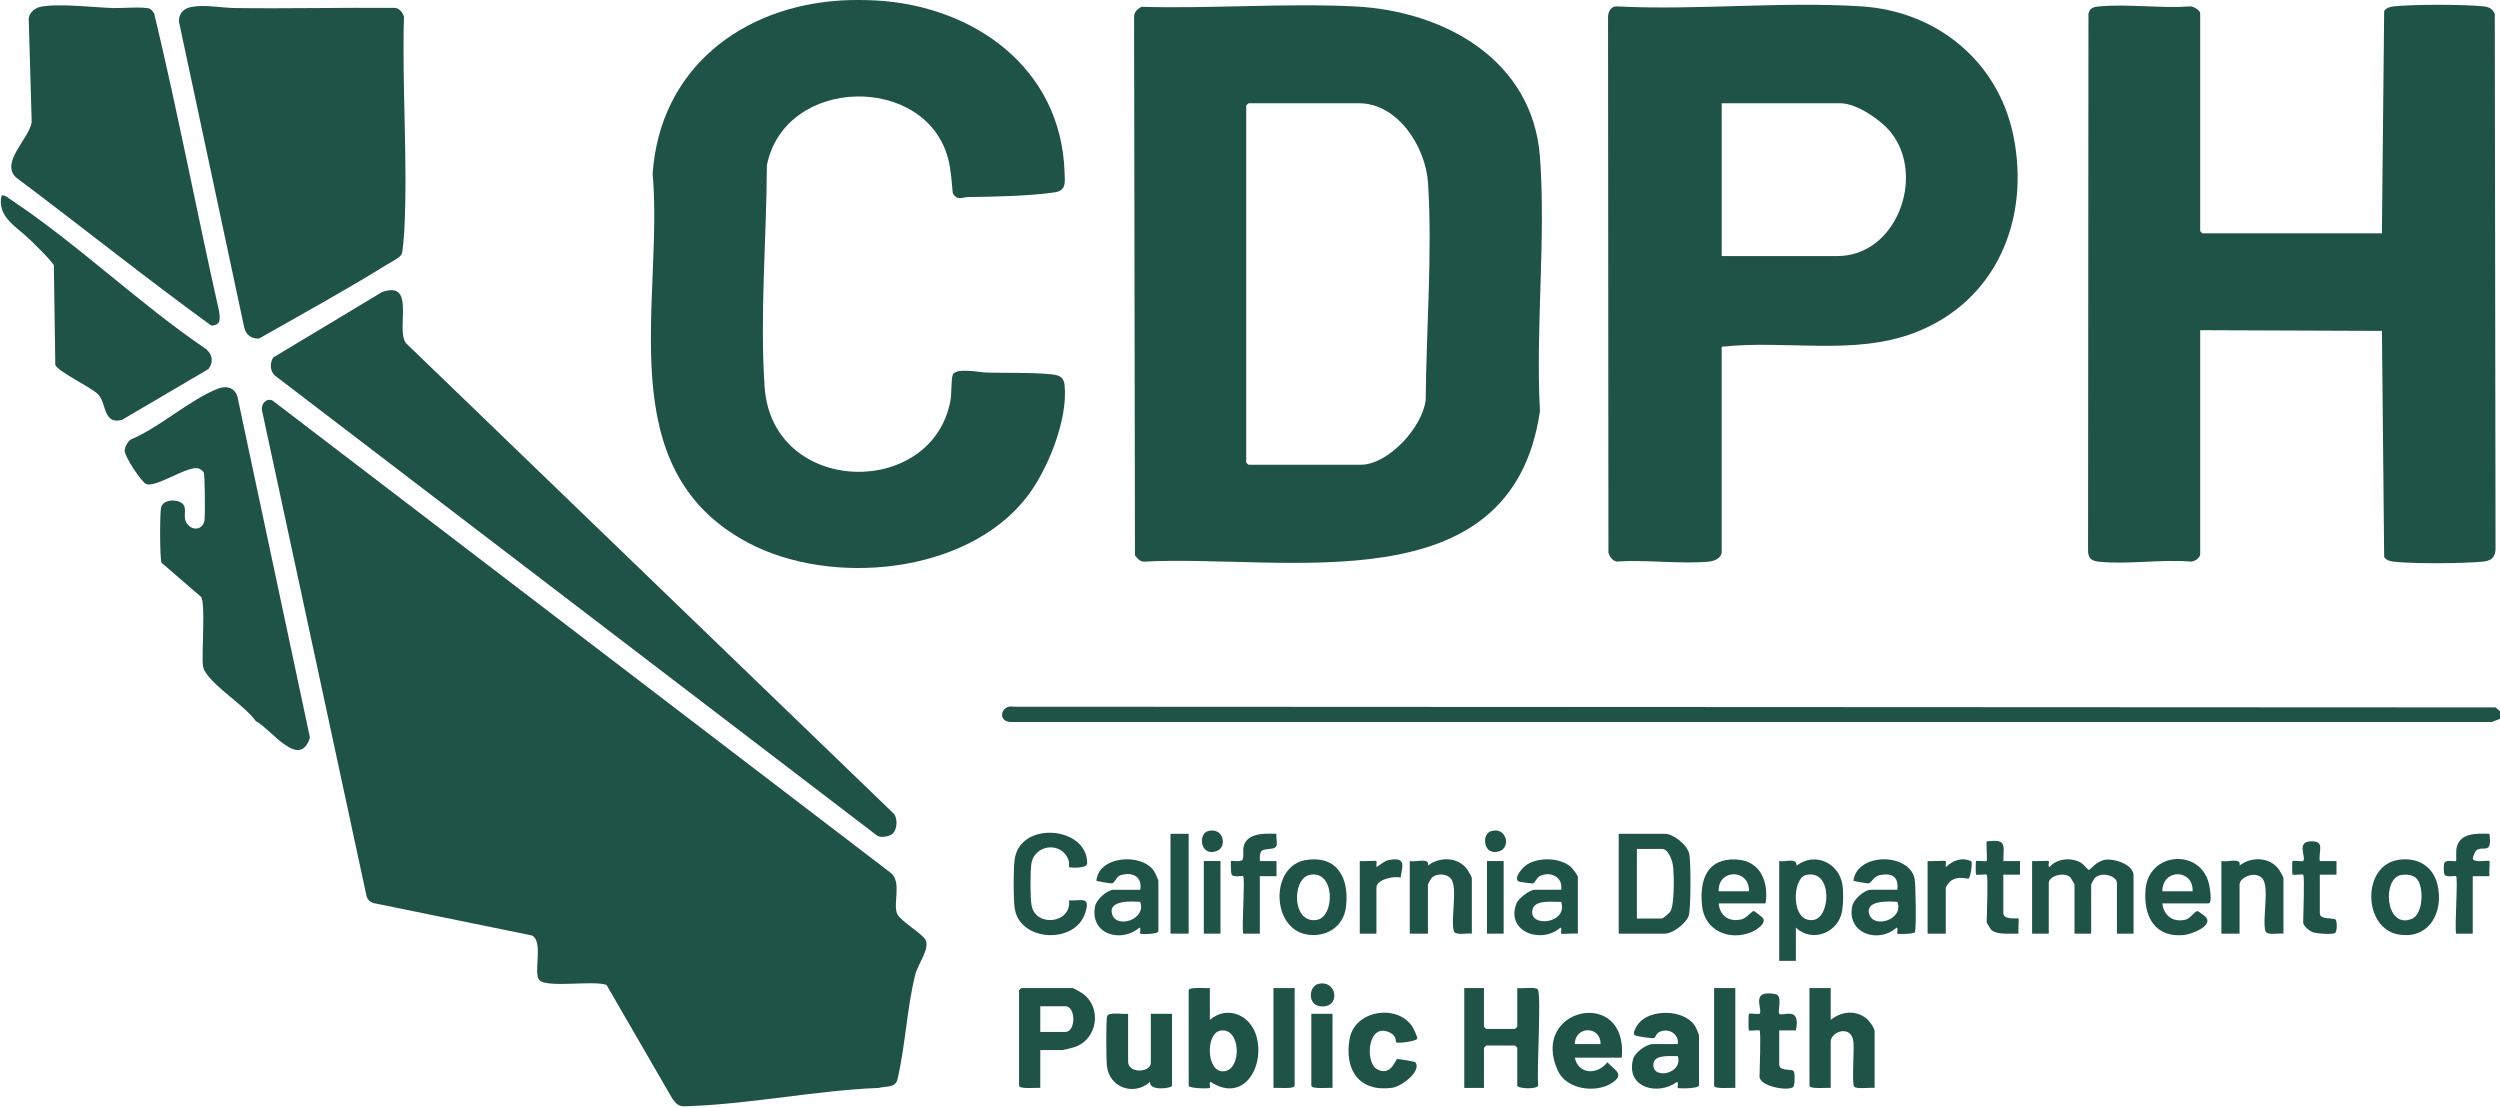
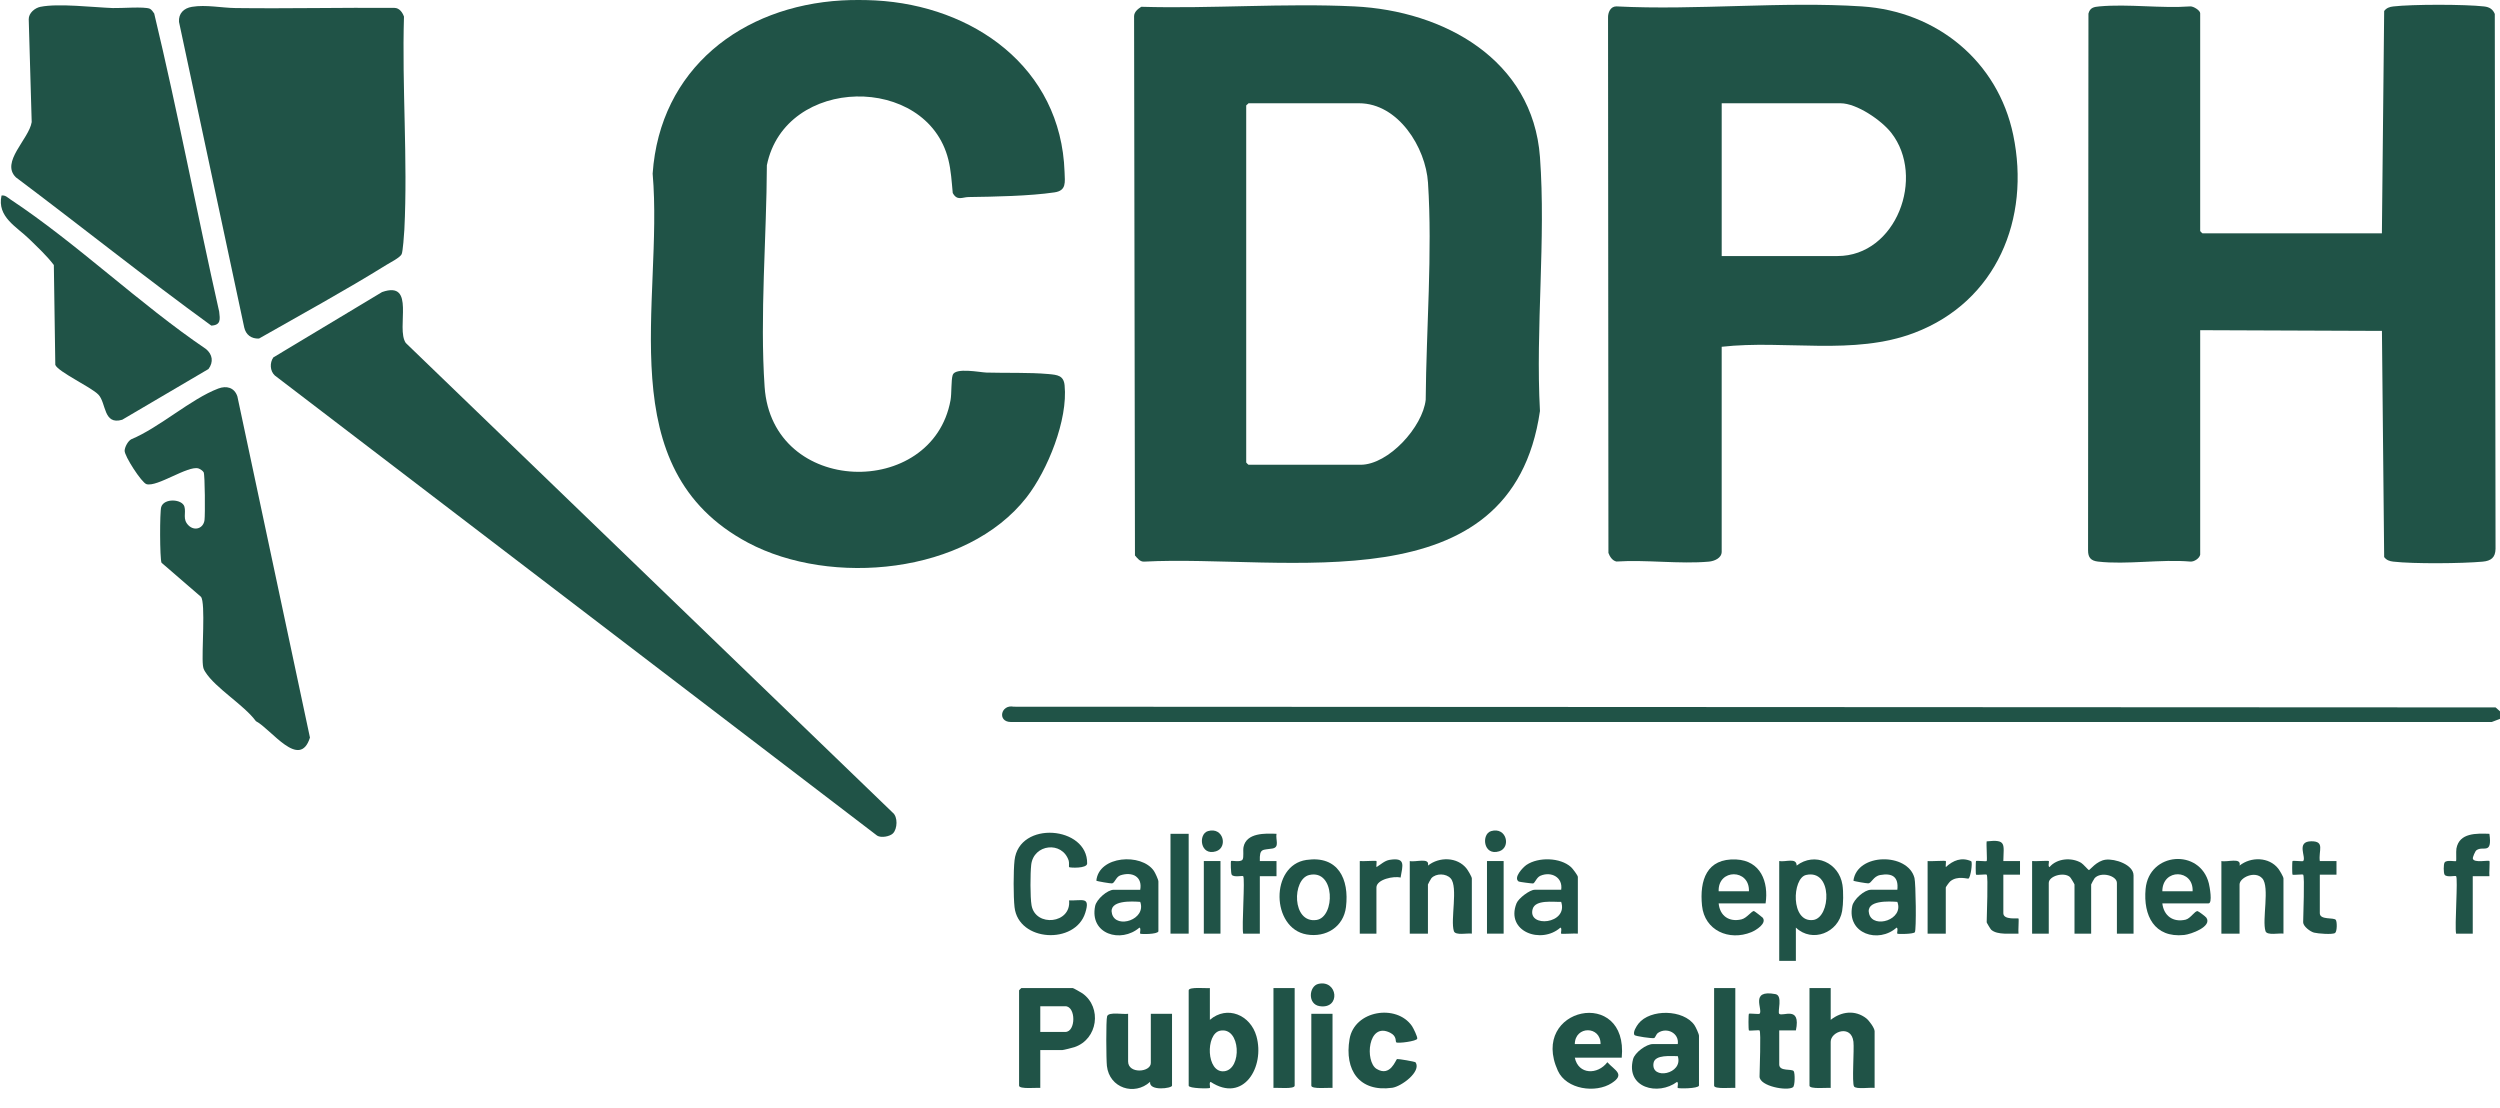
<svg xmlns="http://www.w3.org/2000/svg" id="a" viewBox="0 0 231 102.34">
  <defs>
    <style>.b{fill:none;}.c{fill:#205347;}</style>
  </defs>
  <polygon class="b" points="115.465 51.135 115.535 51.135 115.465 51.205 115.465 51.135" />
-   <polygon class="b" points="115.535 51.205 115.465 51.205 115.535 51.135 115.535 51.205" />
  <path class="b" d="M77.793.039c-9.267.53-16.819,6.324-17.488,16.003,1.023,11.848-4.055,27.255,8.81,34.102,7.647,4.07,20.192,2.931,25.745-4.198,1.94-2.491,3.83-7.161,3.509-10.348-.091-.901-.653-.962-1.48-1.036-1.804-.163-3.905-.082-5.74-.137-.598-.018-2.888-.494-3.12.226-.154.477-.089,1.714-.198,2.318-1.654,9.162-16.488,8.888-17.18-1.217-.45-6.573.186-13.885.208-20.487,1.689-8.308,14.786-8.449,16.767-.522.253,1.013.309,2.052.407,3.088.405.755.901.384,1.444.377,2.387-.034,5.644-.091,7.961-.433,1.118-.165.96-.93.928-1.88-.325-9.684-8.467-15.38-17.495-15.856h150.129v65.685l-.407-.36-136.925-.066c-1.201-.238-1.532,1.396-.282,1.412h136.854s.761-.288.761-.288v35.917H0V.039h77.793ZM3.74.63c-.519.105-1.093.578-1.084,1.153l.274,9.498c-.246,1.57-2.906,3.702-1.458,5.108,6.041,4.531,11.953,9.268,18.055,13.699.894-.049.813-.574.725-1.293-2.065-9.164-3.817-18.42-6.002-27.545-.083-.138-.263-.377-.4-.439-.498-.223-2.684-.04-3.431-.066-1.789-.064-5.012-.451-6.678-.114ZM17.733.631c-.752.125-1.248.616-1.193,1.391l6.027,28.234c.151.679.661,1.06,1.365,1.029,3.935-2.246,7.941-4.427,11.789-6.817.345-.214,1.245-.664,1.394-.983.109-.235.228-1.855.249-2.267.323-6.456-.229-13.198-.035-19.682-.138-.388-.423-.799-.873-.805-4.9-.041-9.805.077-14.705.014-1.263-.016-2.72-.328-4.017-.113ZM105.455.627c-.31.196-.66.472-.666.872l.081,49.827c.228.255.45.577.829.57,13.042-.691,33.974,4.203,36.593-13.915-.415-7.65.561-15.895,0-23.475-.667-9.007-8.895-13.511-17.132-13.913-6.467-.316-13.21.224-19.705.035ZM159.084,32.043c5.862-.658,12.18.85,17.806-1.291,7.59-2.887,10.742-10.541,9.132-18.28-1.419-6.821-7.076-11.429-13.991-11.88-7.37-.481-15.255.378-22.679-.001-.549,0-.785.57-.769,1.048l.036,49.451c.118.335.371.725.744.795,2.753-.18,5.825.252,8.538.01.509-.045,1.183-.328,1.183-.915v-18.937ZM203.297,51.259v-20.754l16.793.066.206,20.897c.212.286.495.382.837.422,1.864.218,6.357.177,8.265.003.765-.07,1.177-.375,1.189-1.188l-.069-49.418c-.188-.451-.507-.639-.984-.695-1.746-.203-6.656-.204-8.401,0-.342.04-.625.136-.837.422l-.21,20.544h-16.58c-.015,0-.21-.195-.21-.21V1.227c0-.264-.625-.649-.904-.635-2.71.199-5.738-.243-8.407,0-.505.046-.868.108-1.013.665l-.036,49.59c-.004.664.259.968.913,1.044,2.637.306,5.84-.235,8.54,0,.353.027.835-.297.907-.631ZM19.265,34.097c.479-.645.375-1.344-.234-1.847C12.874,28.077,7.119,22.504.966,18.43c-.257-.17-.472-.417-.825-.362-.435,1.991,1.408,2.882,2.591,4.049.77.759,1.586,1.508,2.243,2.372l.135,9.229c.272.647,3.295,2.041,3.974,2.739.751.771.446,2.851,2.208,2.329l7.973-4.688ZM82.511,77.005c.413-.412.469-1.528-.028-1.92L37.497,31.694c-.945-1.36.973-5.817-2.193-4.706l-10.046,6.037c-.344.496-.319,1.255.138,1.673l55.654,42.517c.368.229,1.173.079,1.461-.209ZM18.567,55.143c.442.547.046,5.202.179,6.322.033.276.073.387.219.619.951,1.509,3.558,3.031,4.679,4.55,1.422.741,4.041,4.538,4.993,1.517l-6.707-31.53c-.278-.819-1.002-1.01-1.766-.721-2.52.955-5.442,3.61-8.041,4.688-.31.17-.592.712-.61,1.049-.025.497,1.572,2.962,2.018,3.096.987.296,3.828-1.738,4.8-1.453.14.041.425.232.487.361.12.251.138,3.929.077,4.41-.1.782-.925,1.049-1.484.489-.573-.573-.203-1.127-.372-1.725-.2-.712-1.889-.813-2.146.034-.138.455-.134,4.753.029,5.145l3.643,3.147ZM49.846,90.565c.704.748,5.072-.012,6.199.445l6.1,10.538c.562.773.804.687,1.725.65,5.691-.231,11.62-1.447,17.348-1.677.594-.18,1.434.011,1.684-.694.755-3.139.891-6.693,1.671-9.791.244-.968,1.348-2.34.951-3.177-.278-.587-2.321-1.747-2.622-2.411-.42-.924.438-2.893-.563-3.771L25.178,37.006c-.594-.268-1.104.371-.961.955l9.658,44.867c.146.423.441.599.874.664l14.402,2.944c1.113.571.082,3.476.695,4.128ZM111.612,76.795c-.916.27-.728,2.326.746,1.866,1.121-.35.69-2.289-.746-1.866ZM137.776,76.795c-.916.27-.728,2.326.746,1.866,1.121-.35.69-2.289-.746-1.866ZM98.781,80.119c.063.067,1.662.15,1.671-.335.062-3.45-6.291-4.001-6.709-.294-.11.978-.11,3.355,0,4.333.361,3.207,5.61,3.483,6.536.519.482-1.542-.258-1.101-1.498-1.148.232,2.16-3.103,2.504-3.466.456-.131-.741-.12-2.963-.032-3.741.218-1.922,2.866-2.225,3.465-.384.055.17.006.564.033.593ZM109.833,77.044h-1.679v9.224h1.679v-9.224ZM114.87,80.957c.189.186-.144,4.649,0,5.311h1.539v-5.311h1.54s0-1.398,0-1.398h-1.54c-.042-1.219.266-1.002,1.159-1.155.695-.119.284-.796.382-1.361-1.043-.046-2.782-.105-3.047,1.22-.067.335.047.964-.093,1.165-.187.27-.989.062-1.059.13-.045.044-.025,1.143.062,1.267.188.269.99.064,1.058.131ZM149.569,86.268h4.267c.721,0,2.001-.963,2.214-1.701.188-.652.197-5.048.028-5.71-.202-.795-1.449-1.813-2.243-1.813h-4.267v9.224ZM226.942,80.957c.189.186-.144,4.649,0,5.311h1.539v-5.311h1.54c-.039-.236.053-1.345,0-1.398-.103-.103-1.427.208-1.531-.22-.029-.12.21-.682.327-.771.612-.467,1.487.481,1.203-1.525-1.198-.041-2.78-.104-3.047,1.361-.049.27.01,1.116-.031,1.156-.07.069-.871-.14-1.059.13-.111.159-.111.976,0,1.136.187.269.99.064,1.058.131ZM183.569,80.818c.156.155,0,3.812,0,4.402,0,.041.346.626.424.694.578.507,1.795.319,2.515.354-.038-.235.051-1.349,0-1.399-.057-.056-1.4.163-1.4-.488v-3.564h1.54s0-1.259,0-1.259h-1.541c.035-1.583.299-2.017-1.539-1.817-.047.281.066,1.754.001,1.818-.057.057-.924-.058-.981-.001-.045.044-.045,1.215,0,1.259.056.056.925-.056.98,0ZM212.811,80.818c.156.155,0,3.812,0,4.402,0,.368.647.861,1.004.954.36.094,1.702.201,1.943.033.194-.135.195-1.03.07-1.206-.18-.255-1.478.034-1.478-.62v-3.564h1.54s0-1.259,0-1.259h-1.541c-.134-.956.496-1.824-.769-1.824-1.478,0-.444,1.502-.769,1.826-.057.057-.924-.058-.981-.001-.045.044-.045,1.215,0,1.259.056.056.925-.056.98,0ZM107.035,86.058v-4.612c0-.162-.295-.799-.419-.979-1.141-1.662-5.084-1.41-5.315.905.042.061,1.351.273,1.452.254.264-.05.358-.609.775-.747,1.071-.355,2.053.108,1.828,1.336h-2.449c-.583,0-1.589.878-1.717,1.499-.539,2.611,2.387,3.469,4.096,1.995.171.065.008.497.068.56s1.592.074,1.68-.211ZM120.713,79.457c-3.373.492-3.262,6.326.025,6.888,1.782.305,3.406-.698,3.63-2.538.314-2.577-.726-4.777-3.656-4.35ZM125.644,79.56v6.708h1.539v-4.263c0-.758,1.634-1.088,2.232-.916.191-1.121.507-1.883-1.007-1.641-.48.077-.828.441-1.223.67-.028-.134.039-.519,0-.56-.053-.056-1.289.043-1.54.001ZM135.998,86.268v-5.101c0-.152-.355-.745-.486-.912-.851-1.082-2.523-1.11-3.57-.275.192-.784-1.146-.289-1.68-.42v6.708h1.679v-4.542c0-.033.274-.532.324-.586.427-.463,1.354-.452,1.778.023.706.791-.042,3.842.296,4.875.139.426,1.279.16,1.659.229ZM145.792,86.268v-5.241c0-.133-.476-.767-.631-.907-.993-.894-3.015-.946-4.117-.201-.323.218-1.243,1.184-.717,1.536.056.037,1.26.194,1.325.178.184-.043.314-.553.676-.71.999-.433,2.098.137,1.924,1.292h-2.449c-.45,0-1.494.781-1.681,1.255-1.033,2.62,2.299,3.808,4.06,2.24.171.065.008.497.068.56.053.055,1.289-.043,1.54-.001ZM163.141,83.473c.294-1.99-.458-3.953-2.722-4.059-2.719-.127-3.39,1.913-3.152,4.267.232,2.298,2.503,3.287,4.551,2.453.444-.181,1.463-.818,1.054-1.342-.035-.044-.75-.6-.8-.609-.211-.038-.656.647-1.159.766-1.135.269-1.997-.309-2.109-1.477h4.337ZM165.939,85.709c1.511,1.445,3.932.473,4.275-1.53.112-.653.129-1.769.029-2.42-.315-2.035-2.55-3.07-4.232-1.779-.008-.774-1.018-.301-1.61-.421v9.224h1.539v-3.075ZM175.314,82.215h-2.449c-.586,0-1.588.88-1.716,1.499-.534,2.575,2.434,3.493,4.096,1.996.171.065.008.497.068.56.057.059,1.495.045,1.619-.132.148-.213.091-4.531-.035-5.014-.613-2.354-5.307-2.323-5.641.252.04.057,1.217.251,1.363.247.329-.009.457-.651,1.118-.771,1.129-.205,1.707.188,1.577,1.364ZM178.112,79.56v6.708h1.679v-4.263c0-.059.322-.493.411-.568.66-.56,1.625-.204,1.695-.259.188-.146.374-1.405.253-1.599-.9-.403-1.675-.085-2.357.539-.028-.134.039-.519,0-.56-.058-.061-1.413.047-1.68.001ZM197.141,86.268v-5.381c0-.994-1.71-1.563-2.576-1.455-.84.105-1.458.963-1.551.963-.049,0-.522-.559-.72-.676-.891-.523-2.243-.413-2.918.398-.171-.064-.008-.497-.068-.56-.053-.055-1.289.043-1.54.001v6.708h1.539v-4.682c0-.642,1.382-1.041,1.954-.555.076.065.424.654.424.694v4.542h1.539v-4.542c0-.033.274-.532.324-.586.584-.633,2.055-.232,2.055.446v4.682h1.539ZM199.799,83.473h4.267c.393,0,.104-1.558.031-1.848-.818-3.249-5.528-2.911-5.844.515-.226,2.454.801,4.536,3.559,4.253.645-.066,2.618-.788,2.054-1.6-.074-.107-.713-.588-.806-.602-.26-.04-.653.683-1.122.79-1.156.264-2.006-.364-2.139-1.508ZM210.992,86.268v-5.101c0-.152-.355-.745-.486-.912-.851-1.082-2.523-1.11-3.57-.275.192-.784-1.146-.289-1.68-.42v6.708h1.679v-4.542c0-.634,1.431-1.313,2.102-.562.705.79-.042,3.842.296,4.875.139.426,1.279.16,1.659.229ZM221.589,79.454c-3.394.543-3.239,6.332.028,6.891,2.858.489,4.197-2.09,3.61-4.584-.412-1.75-1.881-2.589-3.639-2.307ZM112.772,79.56h-1.539v6.708h1.539v-6.708ZM138.936,79.56h-1.539v6.708h1.539v-6.708ZM121.828,90.908c-.889.197-1.035,1.897.119,2.063,1.962.283,1.662-2.457-.119-2.063ZM96.122,97.029h2.029c.104,0,.957-.214,1.127-.272,2.157-.727,2.564-3.658.753-4.96-.111-.08-.849-.498-.901-.498h-4.757c-.015,0-.21.195-.21.21v8.805c0,.352,1.657.168,1.959.21v-3.494ZM111.792,91.299c-.302.042-1.959-.142-1.959.21v8.805c0,.27,1.89.283,1.96.211.06-.062-.103-.495.068-.56,3.036,2.002,5.036-1.386,4.231-4.227-.555-1.961-2.708-2.875-4.301-1.504v-2.935ZM119.627,91.299h-1.959v9.224c.302-.042,1.959.142,1.959-.21v-9.014ZM137.117,91.299h-1.819v9.224h1.819v-3.704c0-.015.195-.21.21-.21h2.658c.015,0,.21.195.21.21v3.494c0,.267,1.805.385,1.939-.02-.167-1.193.308-8.364-.042-8.864-.196-.281-1.494-.065-1.898-.131v3.564c0,.015-.195.21-.21.21h-2.658c-.015,0-.21-.195-.21-.21v-3.564ZM160.343,91.299h-1.959v9.014c0,.352,1.657.168,1.959.21v-9.224ZM169.157,91.299h-1.959v9.014c0,.352,1.657.168,1.959.21v-4.263c0-.954,1.916-1.621,2.102-.003.082.712-.155,3.83.058,4.135.196.281,1.5.065,1.898.131v-5.241c0-.289-.514-.988-.77-1.187-1.036-.804-2.304-.636-3.287.139v-2.935ZM162.581,95.212c.151.151,0,3.689,0,4.263,0,.894,2.548,1.362,3.087.987.194-.135.196-1.306.07-1.485-.174-.247-1.338.056-1.338-.62v-3.145h1.54c.486-2.343-1.244-1.239-1.541-1.537-.178-.179.357-1.685-.349-1.818-2.423-.456-1.111,1.461-1.469,1.818-.057.057-.924-.058-.981-.001-.055.054-.055,1.484,0,1.539.056.055.925-.056.98,0ZM129.017,96.314c.134.116,1.887-.1,1.937-.343.035-.17-.358-.976-.492-1.169-1.421-2.054-5.313-1.461-5.764,1.212-.484,2.865.897,4.914,3.942,4.497.847-.116,2.706-1.489,2.163-2.347-.047-.074-1.59-.333-1.712-.309-.119.023-.607,1.704-1.897.909-1.089-.672-.819-4.375,1.25-3.343.657.328.464.798.573.893ZM149.849,97.728c.627-6.597-8.579-4.649-5.901,1.212.792,1.734,3.502,2.093,4.969,1.141,1.276-.828.298-1.16-.397-1.932-.895,1.179-2.677,1.162-3.008-.421h4.337ZM156.985,100.314v-4.612c0-.162-.295-.799-.419-.979-1.003-1.46-4.089-1.524-5.177-.138-.168.215-.548.798-.36,1.055.078.107,1.612.325,1.8.277.132-.033.173-.347.382-.488.799-.537,1.957.018,1.815,1.041h-2.309c-.593,0-1.662.779-1.823,1.393-.698,2.666,2.323,3.404,4.062,2.101.171.065.008.497.068.559.07.073,1.873.071,1.96-.211ZM104.237,93.675c-.412.081-1.795-.211-1.939.229-.113.346-.083,4.037-.02,4.593.231,2.048,2.548,2.78,3.989,1.468-.109.886,2.028.601,2.028.349v-6.638h-1.959v4.542c0,.873-2.099,1.039-2.099-.14v-4.402ZM123.125,93.675h-1.959v6.638c0,.352,1.657.168,1.959.21v-6.848Z" />
  <path class="c" d="M80.871.039c9.028.476,17.17,6.172,17.495,15.856.032.95.19,1.715-.928,1.88-2.317.342-5.574.399-7.961.433-.544.008-1.039.378-1.444-.377-.098-1.035-.154-2.075-.407-3.088-1.981-7.928-15.078-7.787-16.767.522-.023,6.602-.659,13.914-.208,20.487.692,10.104,15.526,10.379,17.18,1.217.109-.604.044-1.841.198-2.318.232-.72,2.522-.244,3.12-.226,1.835.054,3.936-.026,5.74.137.827.075,1.389.136,1.48,1.036.322,3.187-1.569,7.857-3.509,10.348-5.552,7.129-18.098,8.268-25.745,4.198-12.865-6.847-7.787-22.254-8.81-34.102C60.974,6.363,68.526.569,77.793.039c.94-.054,2.136-.05,3.078,0Z" />
  <path class="c" d="M231,66.423l-.761.289H93.385c-1.25-.017-.918-1.651.282-1.413l136.925.066.407.36v.699Z" />
-   <path class="c" d="M49.846,90.565c-.613-.652.417-3.557-.695-4.128l-14.402-2.944c-.433-.065-.728-.241-.874-.664l-9.658-44.867c-.143-.584.367-1.223.961-.955l57.162,43.672c1.001.877.143,2.847.563,3.771.302.664,2.344,1.824,2.622,2.411.397.837-.707,2.209-.951,3.177-.78,3.098-.916,6.652-1.671,9.791-.25.705-1.09.513-1.684.694-5.728.23-11.658,1.446-17.348,1.677-.921.037-1.163.123-1.725-.65l-6.1-10.538c-1.128-.458-5.495.303-6.199-.445Z" />
  <path class="c" d="M105.455.627c6.495.19,13.237-.351,19.705-.035,8.237.402,16.465,4.906,17.132,13.913.561,7.58-.415,15.825,0,23.475-2.62,18.118-23.551,13.224-36.593,13.915-.379.008-.601-.314-.829-.57l-.081-49.827c.006-.4.355-.676.666-.872ZM115.36,9.542c-.046.071-.21.171-.21.21v32.982c0,.015.195.21.21.21h10.354c2.584,0,5.745-3.497,6.021-6.005.049-6.472.633-13.614.212-20.067-.212-3.254-2.754-7.331-6.373-7.331h-10.214Z" />
  <path class="c" d="M203.297,51.259c-.072.334-.554.659-.907.631-2.7-.235-5.903.306-8.54,0-.655-.076-.918-.38-.913-1.044l.036-49.59c.145-.558.508-.619,1.013-.665,2.669-.243,5.697.199,8.407,0,.279-.014.904.371.904.635v20.125c0,.015.195.21.21.21h16.58l.21-20.544c.212-.286.495-.382.837-.422,1.745-.204,6.655-.203,8.401,0,.477.055.796.243.984.695l.069,49.418c-.012.813-.424,1.118-1.189,1.188-1.908.174-6.401.214-8.265-.003-.342-.04-.625-.136-.837-.422l-.206-20.897-16.793-.066v20.754Z" />
  <path class="c" d="M159.084,32.043v18.937c0,.588-.674.87-1.183.915-2.713.241-5.785-.191-8.538-.01-.372-.07-.626-.459-.744-.795l-.036-49.451c-.015-.478.221-1.048.769-1.048,7.424.379,15.309-.48,22.679.001,6.914.451,12.572,5.06,13.991,11.88,1.61,7.739-1.542,15.393-9.132,18.28-5.626,2.14-11.945.632-17.806,1.291ZM159.084,23.658h10.704c5.431,0,8.15-7.311,4.964-11.387-.905-1.158-3.191-2.729-4.684-2.729h-10.983v14.115Z" />
  <path class="c" d="M17.733.631c1.298-.215,2.754.097,4.017.113,4.9.063,9.805-.055,14.705-.014.45.006.735.418.873.805-.194,6.484.358,13.226.035,19.682-.021.412-.139,2.033-.249,2.267-.149.319-1.049.769-1.394.983-3.849,2.39-7.854,4.571-11.789,6.817-.704.031-1.214-.349-1.365-1.029L16.54,2.022c-.055-.775.441-1.266,1.193-1.391Z" />
  <path class="c" d="M82.511,77.005c-.288.288-1.093.438-1.461.209L25.395,34.697c-.457-.418-.482-1.178-.138-1.673l10.046-6.037c3.166-1.111,1.248,3.346,2.193,4.706l44.986,43.391c.497.392.441,1.508.028,1.92Z" />
  <path class="c" d="M3.74.63c1.666-.337,4.889.049,6.678.114.748.027,2.934-.157,3.431.066.138.062.317.301.4.439,2.185,9.125,3.937,18.381,6.002,27.545.088.719.169,1.244-.725,1.293-6.102-4.43-12.014-9.167-18.055-13.699-1.447-1.405,1.212-3.537,1.458-5.108l-.274-9.498c-.009-.575.565-1.048,1.084-1.153Z" />
  <path class="c" d="M18.567,55.143l-3.643-3.147c-.164-.392-.168-4.69-.029-5.145.257-.847,1.946-.746,2.146-.034.168.598-.201,1.152.372,1.725.559.559,1.384.293,1.484-.489.062-.481.043-4.159-.077-4.41-.062-.129-.346-.32-.487-.361-.972-.285-3.814,1.748-4.8,1.453-.446-.134-2.043-2.599-2.018-3.096.017-.337.3-.879.61-1.049,2.599-1.078,5.52-3.733,8.041-4.688.764-.289,1.488-.098,1.766.721l6.707,31.53c-.953,3.021-3.571-.776-4.993-1.517-1.121-1.519-3.728-3.042-4.679-4.55-.146-.232-.187-.343-.219-.619-.132-1.12.263-5.775-.179-6.322Z" />
  <path class="c" d="M19.265,34.097l-7.973,4.688c-1.762.522-1.457-1.558-2.208-2.329-.679-.697-3.702-2.091-3.974-2.739l-.135-9.229c-.656-.864-1.472-1.613-2.243-2.372-1.184-1.167-3.026-2.058-2.591-4.049.354-.054.568.192.825.362,6.153,4.074,11.909,9.647,18.065,13.82.609.503.714,1.201.234,1.847Z" />
-   <path class="c" d="M137.117,91.299v3.564c0,.015.195.21.21.21h2.658c.015,0,.21-.195.21-.21v-3.564c.404.066,1.701-.15,1.898.131.35.5-.125,7.67.042,8.864-.135.405-1.939.286-1.939.02v-3.494c0-.015-.195-.21-.21-.21h-2.658c-.015,0-.21.195-.21.21v3.704h-1.819v-9.224h1.819Z" />
-   <path class="c" d="M149.569,86.268v-9.224h4.267c.794,0,2.04,1.018,2.243,1.813.169.662.16,5.058-.028,5.71-.213.739-1.494,1.701-2.214,1.701h-4.267ZM151.248,84.871h2.309c.111,0,.677-.488.77-.628.405-.606.35-3.222.285-4.06-.042-.538-.402-1.741-1.055-1.741h-2.309v6.429Z" />
  <path class="c" d="M111.792,91.299v2.935c1.593-1.371,3.745-.457,4.301,1.504.805,2.84-1.195,6.229-4.231,4.227-.171.064-.008.497-.068.56-.07.073-1.96.059-1.96-.211v-8.805c0-.352,1.657-.168,1.959-.21ZM112.735,95.237c-1.357.278-1.287,3.919.374,3.748,1.687-.173,1.534-4.139-.374-3.748Z" />
  <path class="c" d="M197.141,86.268h-1.539v-4.682c0-.678-1.471-1.079-2.055-.446-.05.054-.324.552-.324.586v4.542h-1.539v-4.542c0-.041-.348-.629-.424-.694-.572-.486-1.954-.088-1.954.555v4.682h-1.539v-6.708c.251.041,1.486-.057,1.54-.001.06.063-.103.495.068.56.675-.81,2.027-.921,2.918-.398.198.116.671.676.72.676.093,0,.711-.858,1.551-.963.866-.108,2.576.461,2.576,1.455v5.381Z" />
  <path class="c" d="M96.122,97.029v3.494c-.302-.042-1.959.142-1.959-.21v-8.805c0-.015.195-.21.21-.21h4.757c.051,0,.789.418.901.498,1.811,1.302,1.405,4.233-.753,4.96-.17.057-1.023.272-1.127.272h-2.029ZM96.122,95.352h2.309c.993,0,.993-2.376,0-2.376h-2.309v2.376Z" />
  <path class="c" d="M169.157,91.299v2.935c.983-.775,2.251-.942,3.287-.139.257.199.77.898.77,1.187v5.241c-.398-.066-1.702.15-1.898-.131-.213-.305.024-3.422-.058-4.135-.186-1.618-2.102-.951-2.102.003v4.263c-.302-.042-1.959.142-1.959-.21v-9.014h1.959Z" />
  <path class="c" d="M156.985,100.314c-.087.281-1.89.284-1.96.211-.06-.062.103-.495-.068-.559-1.739,1.302-4.761.565-4.062-2.101.161-.614,1.23-1.393,1.823-1.393h2.309c.141-1.023-1.017-1.579-1.815-1.041-.209.14-.249.455-.382.488-.188.047-1.723-.171-1.8-.277-.188-.257.192-.841.36-1.055,1.088-1.386,4.175-1.322,5.177.138.124.18.419.818.419.979v4.612ZM155.027,97.588c-.604.01-2.107-.171-2.24.636-.266,1.607,2.776,1.035,2.24-.636Z" />
  <path class="c" d="M165.939,85.709v3.075h-1.539v-9.224c.593.12,1.603-.354,1.61.421,1.683-1.291,3.918-.257,4.232,1.779.101.651.083,1.767-.029,2.42-.343,2.002-2.763,2.974-4.275,1.53ZM166.878,80.848c-1.29.297-1.444,4.427.658,4.159,1.643-.209,1.819-4.728-.658-4.159Z" />
  <path class="c" d="M149.849,97.728h-4.337c.331,1.584,2.113,1.601,3.008.421.695.771,1.673,1.104.397,1.932-1.467.952-4.177.594-4.969-1.141-2.678-5.862,6.528-7.809,5.901-1.212ZM147.89,96.47c.028-1.689-2.353-1.71-2.379,0h2.379Z" />
  <path class="c" d="M104.237,93.675v4.402c0,1.178,2.099,1.013,2.099.14v-4.542h1.959v6.638c0,.252-2.137.537-2.028-.349-1.441,1.313-3.758.58-3.989-1.468-.063-.556-.093-4.247.02-4.593.144-.44,1.528-.148,1.939-.229Z" />
  <path class="c" d="M98.781,80.119c-.027-.028.023-.423-.033-.593-.6-1.841-3.248-1.539-3.465.384-.088.778-.1,2.999.032,3.741.363,2.048,3.698,1.704,3.466-.456,1.24.047,1.98-.394,1.498,1.148-.926,2.964-6.175,2.688-6.536-.519-.11-.978-.11-3.356,0-4.333.418-3.707,6.771-3.156,6.709.294-.009.485-1.608.402-1.671.335Z" />
  <path class="c" d="M107.035,86.058c-.088.285-1.62.273-1.68.211s.103-.495-.068-.56c-1.709,1.474-4.635.616-4.096-1.995.128-.621,1.133-1.499,1.717-1.499h2.449c.225-1.228-.757-1.691-1.828-1.336-.417.138-.51.697-.775.747-.101.019-1.41-.193-1.452-.254.231-2.315,4.174-2.566,5.315-.905.124.18.419.818.419.979v4.612ZM105.357,83.333c-.744-.053-2.975-.191-2.603,1.121.398,1.406,3.193.517,2.603-1.121Z" />
  <path class="c" d="M175.314,82.215c.131-1.176-.448-1.569-1.577-1.364-.661.12-.789.762-1.118.771-.146.004-1.323-.191-1.363-.247.334-2.575,5.028-2.607,5.641-.252.126.484.183,4.802.035,5.014-.123.177-1.562.191-1.619.132-.06-.063.103-.495-.068-.56-1.662,1.498-4.629.579-4.096-1.996.128-.619,1.13-1.499,1.716-1.499h2.449ZM175.314,83.333c-.744-.053-2.975-.191-2.603,1.121.395,1.396,3.241.523,2.603-1.121Z" />
  <path class="c" d="M145.792,86.268c-.251-.041-1.486.057-1.54.001-.06-.063.103-.495-.068-.56-1.762,1.569-5.094.381-4.06-2.24.187-.474,1.231-1.255,1.681-1.255h2.449c.174-1.156-.926-1.725-1.924-1.292-.362.157-.492.667-.676.71-.065.015-1.269-.141-1.325-.178-.526-.352.394-1.318.717-1.536,1.102-.745,3.124-.693,4.117.201.155.14.631.774.631.907v5.241ZM144.253,83.333c-.694.027-2.383-.236-2.636.661-.497,1.763,3.314,1.407,2.636-.661Z" />
  <path class="c" d="M199.799,83.473c.133,1.144.983,1.771,2.139,1.508.469-.107.862-.83,1.122-.79.093.014.732.495.806.602.565.813-1.409,1.534-2.054,1.6-2.758.283-3.785-1.799-3.559-4.253.316-3.426,5.026-3.764,5.844-.515.073.29.362,1.848-.031,1.848h-4.267ZM202.597,82.355c.1-2.061-2.789-2.138-2.798,0h2.798Z" />
  <path class="c" d="M163.141,83.473h-4.337c.112,1.167.974,1.746,2.109,1.477.503-.119.948-.804,1.159-.766.049.009.765.564.8.609.409.524-.61,1.161-1.054,1.342-2.048.834-4.318-.154-4.551-2.453-.238-2.354.433-4.394,3.152-4.267,2.264.106,3.017,2.068,2.722,4.059ZM161.602,82.355c.078-2.098-2.877-2.098-2.798,0h2.798Z" />
  <path class="c" d="M129.017,96.314c-.109-.095.085-.565-.573-.893-2.07-1.032-2.339,2.671-1.25,3.343,1.29.796,1.778-.885,1.897-.909.122-.024,1.666.235,1.712.309.543.857-1.317,2.231-2.163,2.347-3.045.417-4.426-1.631-3.942-4.497.451-2.673,4.343-3.266,5.764-1.212.134.193.527.999.492,1.169-.05.243-1.803.459-1.937.343Z" />
  <path class="c" d="M210.992,86.268c-.38-.07-1.52.197-1.659-.229-.338-1.033.409-4.085-.296-4.875-.67-.751-2.102-.072-2.102.562v4.542h-1.679v-6.708c.534.131,1.873-.364,1.68.42,1.048-.835,2.719-.807,3.57.275.131.167.486.76.486.912v5.101Z" />
  <path class="c" d="M135.998,86.268c-.38-.07-1.52.197-1.659-.229-.338-1.033.409-4.084-.296-4.875-.424-.475-1.351-.486-1.778-.023-.05.054-.324.552-.324.586v4.542h-1.679v-6.708c.534.131,1.873-.364,1.68.42,1.048-.835,2.719-.807,3.57.275.131.167.486.76.486.912v5.101Z" />
-   <path class="c" d="M221.589,79.454c1.758-.281,3.227.557,3.639,2.307.587,2.494-.753,5.072-3.61,4.584-3.267-.559-3.422-6.348-.028-6.891ZM223.261,81.141c-.34-.316-.951-.366-1.393-.29-1.794.308-1.465,5.047.981,4.053,1.092-.444,1.147-3.078.412-3.763Z" />
  <path class="c" d="M120.713,79.457c2.929-.427,3.97,1.773,3.656,4.35-.224,1.84-1.849,2.843-3.63,2.538-3.288-.562-3.398-6.396-.025-6.888ZM120.986,80.847c-1.613.365-1.63,4.493.659,4.158,1.741-.255,1.739-4.701-.659-4.158Z" />
  <path class="c" d="M162.581,95.212c-.056-.055-.924.056-.98,0-.055-.054-.055-1.484,0-1.539.057-.057.924.058.981.001.358-.356-.955-2.273,1.469-1.818.706.133.17,1.639.349,1.818.297.298,2.027-.806,1.541,1.537h-1.54s0,3.144,0,3.144c0,.676,1.164.373,1.338.62.126.18.124,1.35-.07,1.485-.539.375-3.087-.094-3.087-.987,0-.574.151-4.112,0-4.263Z" />
  <path class="c" d="M226.942,80.957c-.068-.067-.871.138-1.058-.131-.111-.159-.111-.976,0-1.136.188-.27.989-.062,1.059-.13.041-.041-.018-.886.031-1.156.267-1.465,1.848-1.401,3.047-1.361.284,2.006-.591,1.057-1.203,1.525-.117.089-.357.651-.327.771.104.428,1.428.117,1.531.22.053.054-.039,1.163,0,1.399h-1.54s0,5.31,0,5.31h-1.539c-.144-.661.189-5.124,0-5.311Z" />
  <path class="c" d="M114.87,80.957c-.068-.067-.871.138-1.058-.131-.087-.125-.107-1.223-.062-1.267.07-.068.872.14,1.059-.13.139-.201.026-.83.093-1.165.265-1.325,2.004-1.267,3.047-1.22-.098.565.313,1.241-.382,1.361-.893.153-1.201-.064-1.159,1.156h1.54s0,1.398,0,1.398h-1.54s0,5.31,0,5.31h-1.539c-.144-.661.189-5.124,0-5.311Z" />
  <path class="c" d="M119.627,91.299v9.014c0,.352-1.657.168-1.959.21v-9.224h1.959Z" />
  <path class="c" d="M160.343,91.299v9.224c-.302-.042-1.959.142-1.959-.21v-9.014h1.959Z" />
  <path class="c" d="M212.811,80.818c-.056-.055-.924.056-.98,0-.045-.044-.045-1.215,0-1.259.057-.057.924.058.981.001.325-.324-.709-1.826.769-1.826,1.265,0,.635.868.769,1.826h1.541s0,1.258,0,1.258h-1.54s0,3.563,0,3.563c0,.654,1.298.365,1.478.62.125.176.124,1.071-.07,1.206-.241.168-1.582.06-1.943-.033-.357-.093-1.004-.585-1.004-.954,0-.591.156-4.247,0-4.402Z" />
  <path class="c" d="M183.569,80.818c-.056-.055-.924.056-.98,0-.045-.044-.045-1.215,0-1.259.057-.057.924.058.981.001.064-.064-.049-1.538-.001-1.818,1.838-.201,1.574.234,1.539,1.818h1.541s0,1.258,0,1.258h-1.54s0,3.563,0,3.563c0,.651,1.343.433,1.4.488.051.05-.038,1.164,0,1.399-.72-.035-1.936.153-2.515-.354-.078-.069-.424-.654-.424-.694,0-.591.156-4.247,0-4.402Z" />
  <rect class="c" x="108.154" y="77.044" width="1.679" height="9.224" />
  <path class="c" d="M178.112,79.56c.267.045,1.622-.062,1.68-.001.04.041-.027.426,0,.56.682-.624,1.457-.942,2.357-.539.122.195-.065,1.453-.253,1.599-.07.055-1.035-.301-1.695.259-.089.075-.411.509-.411.568v4.263h-1.679v-6.708Z" />
  <path class="c" d="M125.644,79.56c.251.041,1.487-.057,1.54-.001.04.041-.027.426,0,.56.395-.229.743-.593,1.223-.67,1.514-.242,1.198.52,1.007,1.641-.597-.172-2.232.158-2.232.916v4.263h-1.539v-6.708Z" />
  <path class="c" d="M123.125,93.675v6.848c-.302-.042-1.959.142-1.959-.21v-6.638h1.959Z" />
  <rect class="c" x="111.233" y="79.56" width="1.539" height="6.708" />
  <rect class="c" x="137.397" y="79.56" width="1.539" height="6.708" />
  <path class="c" d="M121.828,90.908c1.781-.394,2.081,2.346.119,2.063-1.153-.166-1.008-1.867-.119-2.063Z" />
  <path class="c" d="M137.776,76.795c1.436-.423,1.867,1.516.746,1.866-1.473.46-1.662-1.596-.746-1.866Z" />
  <path class="c" d="M111.612,76.795c1.436-.423,1.867,1.516.746,1.866-1.473.46-1.662-1.596-.746-1.866Z" />
</svg>